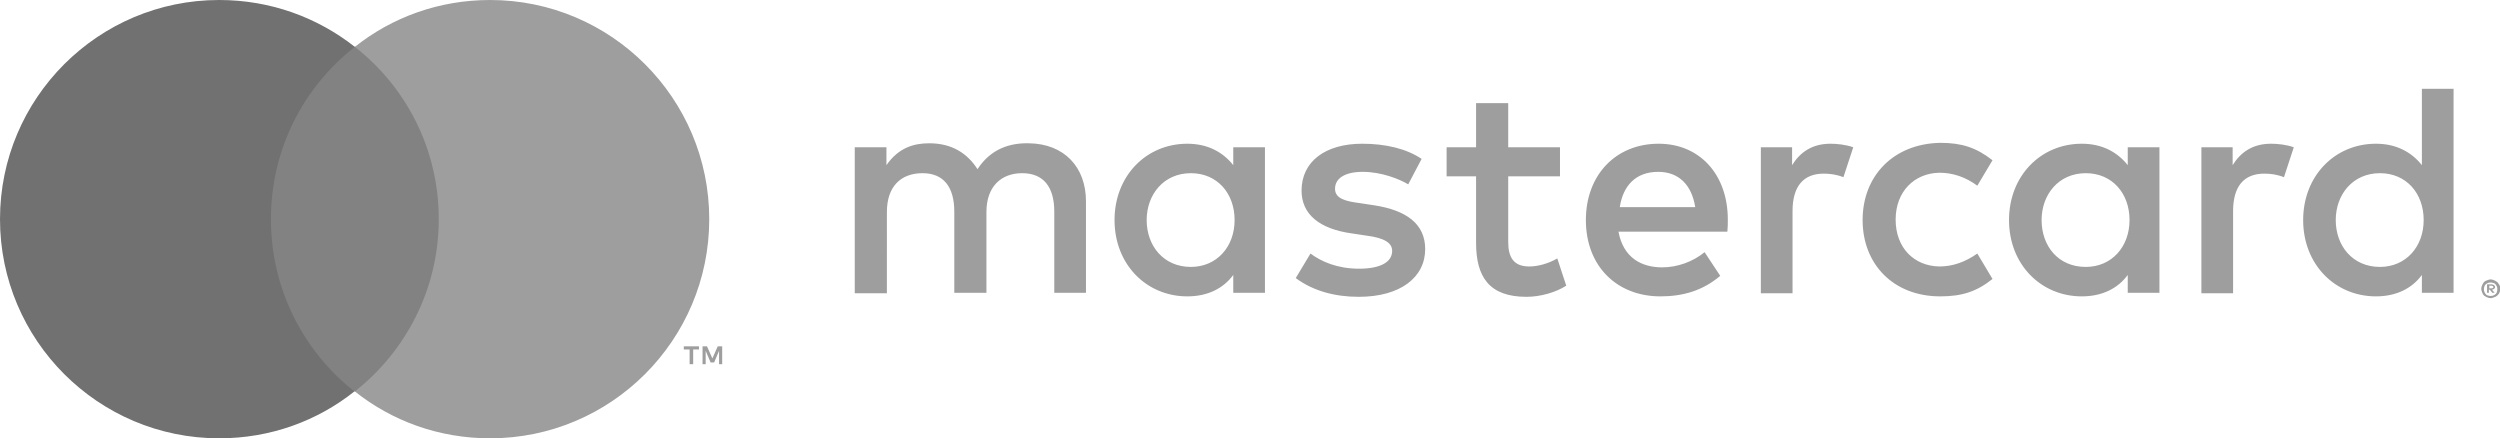
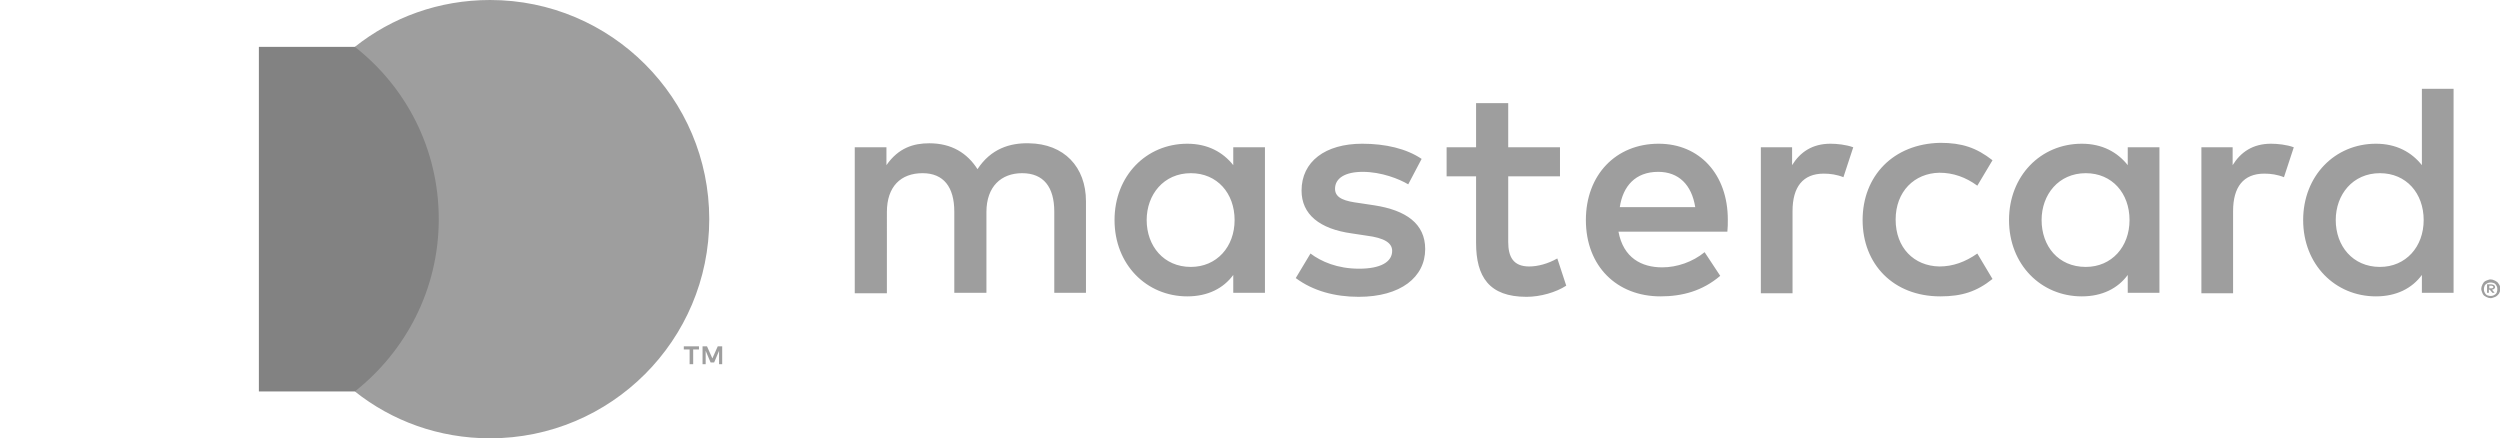
<svg xmlns="http://www.w3.org/2000/svg" version="1.1" id="Layer_1" x="0px" y="0px" viewBox="0 0 560.1 98.2" style="enable-background:new 0 0 560.1 98.2;" xml:space="preserve">
  <style type="text/css">
	.st0{fill:#828282;}
	.st1{fill:#717171;}
	.st2{fill:#9E9E9E;}
</style>
  <rect x="58" y="10.5" class="st0" width="43" height="77.2" />
-   <path id="XMLID_35_" class="st1" d="M60.7,49.1c0-15.7,7.3-29.6,18.8-38.6C71.1,3.9,60.6,0,49.1,0C22,0,0,22,0,49.1  c0,27.1,22,49.1,49.1,49.1c11.5,0,22-3.9,30.3-10.5C68,78.7,60.7,64.8,60.7,49.1z" />
-   <path class="st2" d="M158.9,49.1c0,27.1-22,49.1-49.1,49.1c-11.5,0-22-3.9-30.3-10.5c11.4-9,18.8-22.9,18.8-38.6  s-7.3-29.6-18.8-38.6C87.8,3.9,98.3,0,109.8,0C136.9,0,158.9,22,158.9,49.1z M155.3,81.6v-3.3h1.3v-0.7h-3.4v0.7h1.3v3.3H155.3z   M161.8,81.6v-4h-1l-1.2,2.7l-1.2-2.7h-1v4h0.7v-3l1.1,2.6h0.8l1.1-2.6v3H161.8z" />
+   <path class="st2" d="M158.9,49.1c0,27.1-22,49.1-49.1,49.1c-11.5,0-22-3.9-30.3-10.5c11.4-9,18.8-22.9,18.8-38.6  s-7.3-29.6-18.8-38.6C87.8,3.9,98.3,0,109.8,0C136.9,0,158.9,22,158.9,49.1M155.3,81.6v-3.3h1.3v-0.7h-3.4v0.7h1.3v3.3H155.3z   M161.8,81.6v-4h-1l-1.2,2.7l-1.2-2.7h-1v4h0.7v-3l1.1,2.6h0.8l1.1-2.6v3H161.8z" />
  <path id="XMLID_622_" class="st2" d="M243.3,65.6V45.1c0-7.7-4.9-12.9-12.8-13c-4.2-0.1-8.5,1.2-11.5,5.8c-2.3-3.6-5.8-5.8-10.8-5.8  c-3.5,0-6.9,1-9.6,4.9v-4h-7.1v32.7h7.2V47.5c0-5.7,3.1-8.7,8-8.7c4.7,0,7.1,3.1,7.1,8.6v18.2h7.2V47.5c0-5.7,3.3-8.7,8-8.7  c4.8,0,7.2,3.1,7.2,8.6v18.2H243.3z M349.5,33h-11.6v-9.9h-7.2V33h-6.6v6.5h6.6v14.9c0,7.6,2.9,12.1,11.3,12.1c3.1,0,6.6-1,8.9-2.5  l-2-6.1c-2.1,1.2-4.4,1.8-6.3,1.8c-3.6,0-4.7-2.2-4.7-5.5V39.5h11.6V33z M410.1,32.2c-4.1,0-6.8,1.9-8.6,4.8v-4h-7v32.7h7.1V47.3  c0-5.4,2.3-8.4,7-8.4c1.4,0,2.9,0.2,4.4,0.8l2.2-6.7C413.6,32.4,411.5,32.2,410.1,32.2L410.1,32.2z M318.5,35.6  c-3.4-2.3-8.1-3.4-13.3-3.4c-8.3,0-13.6,4-13.6,10.5c0,5.3,4,8.6,11.3,9.6l3.3,0.5c3.9,0.5,5.7,1.6,5.7,3.4c0,2.5-2.6,4-7.4,4  c-4.9,0-8.5-1.6-10.9-3.4l-3.3,5.5c3.9,2.9,8.8,4.2,14.1,4.2c9.4,0,14.9-4.4,14.9-10.7c0-5.7-4.3-8.7-11.4-9.8l-3.3-0.5  c-3.1-0.4-5.5-1-5.5-3.2c0-2.4,2.3-3.8,6.2-3.8c4.2,0,8.2,1.6,10.2,2.8L318.5,35.6z M508.8,32.2c-4.1,0-6.8,1.9-8.6,4.8v-4h-7v32.7  h7.1V47.3c0-5.4,2.3-8.4,7-8.4c1.4,0,2.9,0.2,4.4,0.8l2.2-6.7C512.3,32.4,510.2,32.2,508.8,32.2L508.8,32.2z M417.3,49.3  c0,9.9,6.9,17.1,17.4,17.1c4.9,0,8.2-1.1,11.7-3.9l-3.4-5.7c-2.7,1.9-5.5,2.9-8.5,2.9c-5.7-0.1-9.8-4.2-9.8-10.5  c0-6.3,4.2-10.4,9.8-10.5c3.1,0,5.9,1,8.5,2.9l3.4-5.7c-3.6-2.8-6.8-3.9-11.7-3.9C424.2,32.2,417.3,39.4,417.3,49.3L417.3,49.3z   M483.8,49.3V33h-7.1v4c-2.3-2.9-5.7-4.8-10.3-4.8c-9.2,0-16.3,7.2-16.3,17.1c0,10,7.2,17.1,16.3,17.1c4.6,0,8.1-1.8,10.3-4.8v4h7.1  V49.3z M457.4,49.3c0-5.7,3.8-10.5,9.9-10.5c5.9,0,9.8,4.5,9.8,10.5s-4,10.5-9.8,10.5C461.1,59.8,457.4,55.1,457.4,49.3L457.4,49.3z   M371.6,32.2c-9.6,0-16.3,7-16.3,17.1c0,10.4,7,17.1,16.7,17.1c4.9,0,9.4-1.2,13.4-4.6l-3.5-5.3c-2.7,2.2-6.2,3.4-9.5,3.4  c-4.6,0-8.7-2.1-9.8-8H387c0.1-0.9,0.1-1.8,0.1-2.7C387.1,39.1,380.8,32.2,371.6,32.2L371.6,32.2z M371.5,38.5  c4.6,0,7.5,2.9,8.3,7.9h-16.9C363.6,41.7,366.4,38.5,371.5,38.5L371.5,38.5z M549.7,49.3V19.9h-7.1v17.1c-2.3-2.9-5.7-4.8-10.3-4.8  c-9.2,0-16.3,7.2-16.3,17.1c0,10,7.2,17.1,16.3,17.1c4.6,0,8.1-1.8,10.3-4.8v4h7.1V49.3z M558,62.6c0.3,0,0.6,0.1,0.8,0.2  c0.3,0.1,0.5,0.3,0.7,0.4c0.2,0.2,0.3,0.4,0.5,0.7c0.1,0.3,0.2,0.5,0.2,0.8c0,0.3-0.1,0.6-0.2,0.8c-0.1,0.3-0.3,0.5-0.5,0.7  c-0.2,0.2-0.4,0.3-0.7,0.4c-0.3,0.1-0.5,0.2-0.8,0.2c-0.3,0-0.6-0.1-0.8-0.2c-0.3-0.1-0.5-0.3-0.7-0.4c-0.2-0.2-0.3-0.4-0.4-0.7  c-0.1-0.3-0.2-0.5-0.2-0.8c0-0.3,0.1-0.6,0.2-0.8c0.1-0.3,0.3-0.5,0.4-0.7c0.2-0.2,0.4-0.3,0.7-0.4C557.5,62.7,557.7,62.6,558,62.6z   M558,66.3c0.2,0,0.4,0,0.6-0.1c0.2-0.1,0.4-0.2,0.5-0.3c0.1-0.1,0.3-0.3,0.3-0.5c0.1-0.2,0.1-0.4,0.1-0.6c0-0.2,0-0.4-0.1-0.6  c-0.1-0.2-0.2-0.4-0.3-0.5c-0.1-0.1-0.3-0.3-0.5-0.3c-0.2-0.1-0.4-0.1-0.6-0.1c-0.2,0-0.4,0-0.6,0.1c-0.2,0.1-0.4,0.2-0.5,0.3  c-0.1,0.1-0.3,0.3-0.3,0.5c-0.1,0.2-0.1,0.4-0.1,0.6c0,0.2,0,0.4,0.1,0.6c0.1,0.2,0.2,0.4,0.3,0.5c0.1,0.1,0.3,0.3,0.5,0.3  C557.6,66.3,557.8,66.3,558,66.3z M558.2,63.7c0.2,0,0.4,0.1,0.6,0.2c0.1,0.1,0.2,0.3,0.2,0.4c0,0.2-0.1,0.3-0.2,0.4  c-0.1,0.1-0.3,0.2-0.5,0.2l0.6,0.7h-0.5l-0.6-0.7h-0.2v0.7h-0.4v-1.9H558.2z M557.7,64.1v0.5h0.5c0.1,0,0.2,0,0.3-0.1  c0.1,0,0.1-0.1,0.1-0.2c0-0.1,0-0.1-0.1-0.2c-0.1,0-0.2-0.1-0.3-0.1H557.7z M523.3,49.3c0-5.7,3.8-10.5,9.9-10.5  c5.9,0,9.8,4.5,9.8,10.5s-4,10.5-9.8,10.5C527.1,59.8,523.3,55.1,523.3,49.3L523.3,49.3z M283.4,49.3V33h-7.1v4  c-2.3-2.9-5.7-4.8-10.3-4.8c-9.2,0-16.3,7.2-16.3,17.1c0,10,7.2,17.1,16.3,17.1c4.6,0,8.1-1.8,10.3-4.8v4h7.1V49.3z M256.9,49.3  c0-5.7,3.8-10.5,9.9-10.5c5.9,0,9.8,4.5,9.8,10.5s-4,10.5-9.8,10.5C260.7,59.8,256.9,55.1,256.9,49.3z" />
</svg>